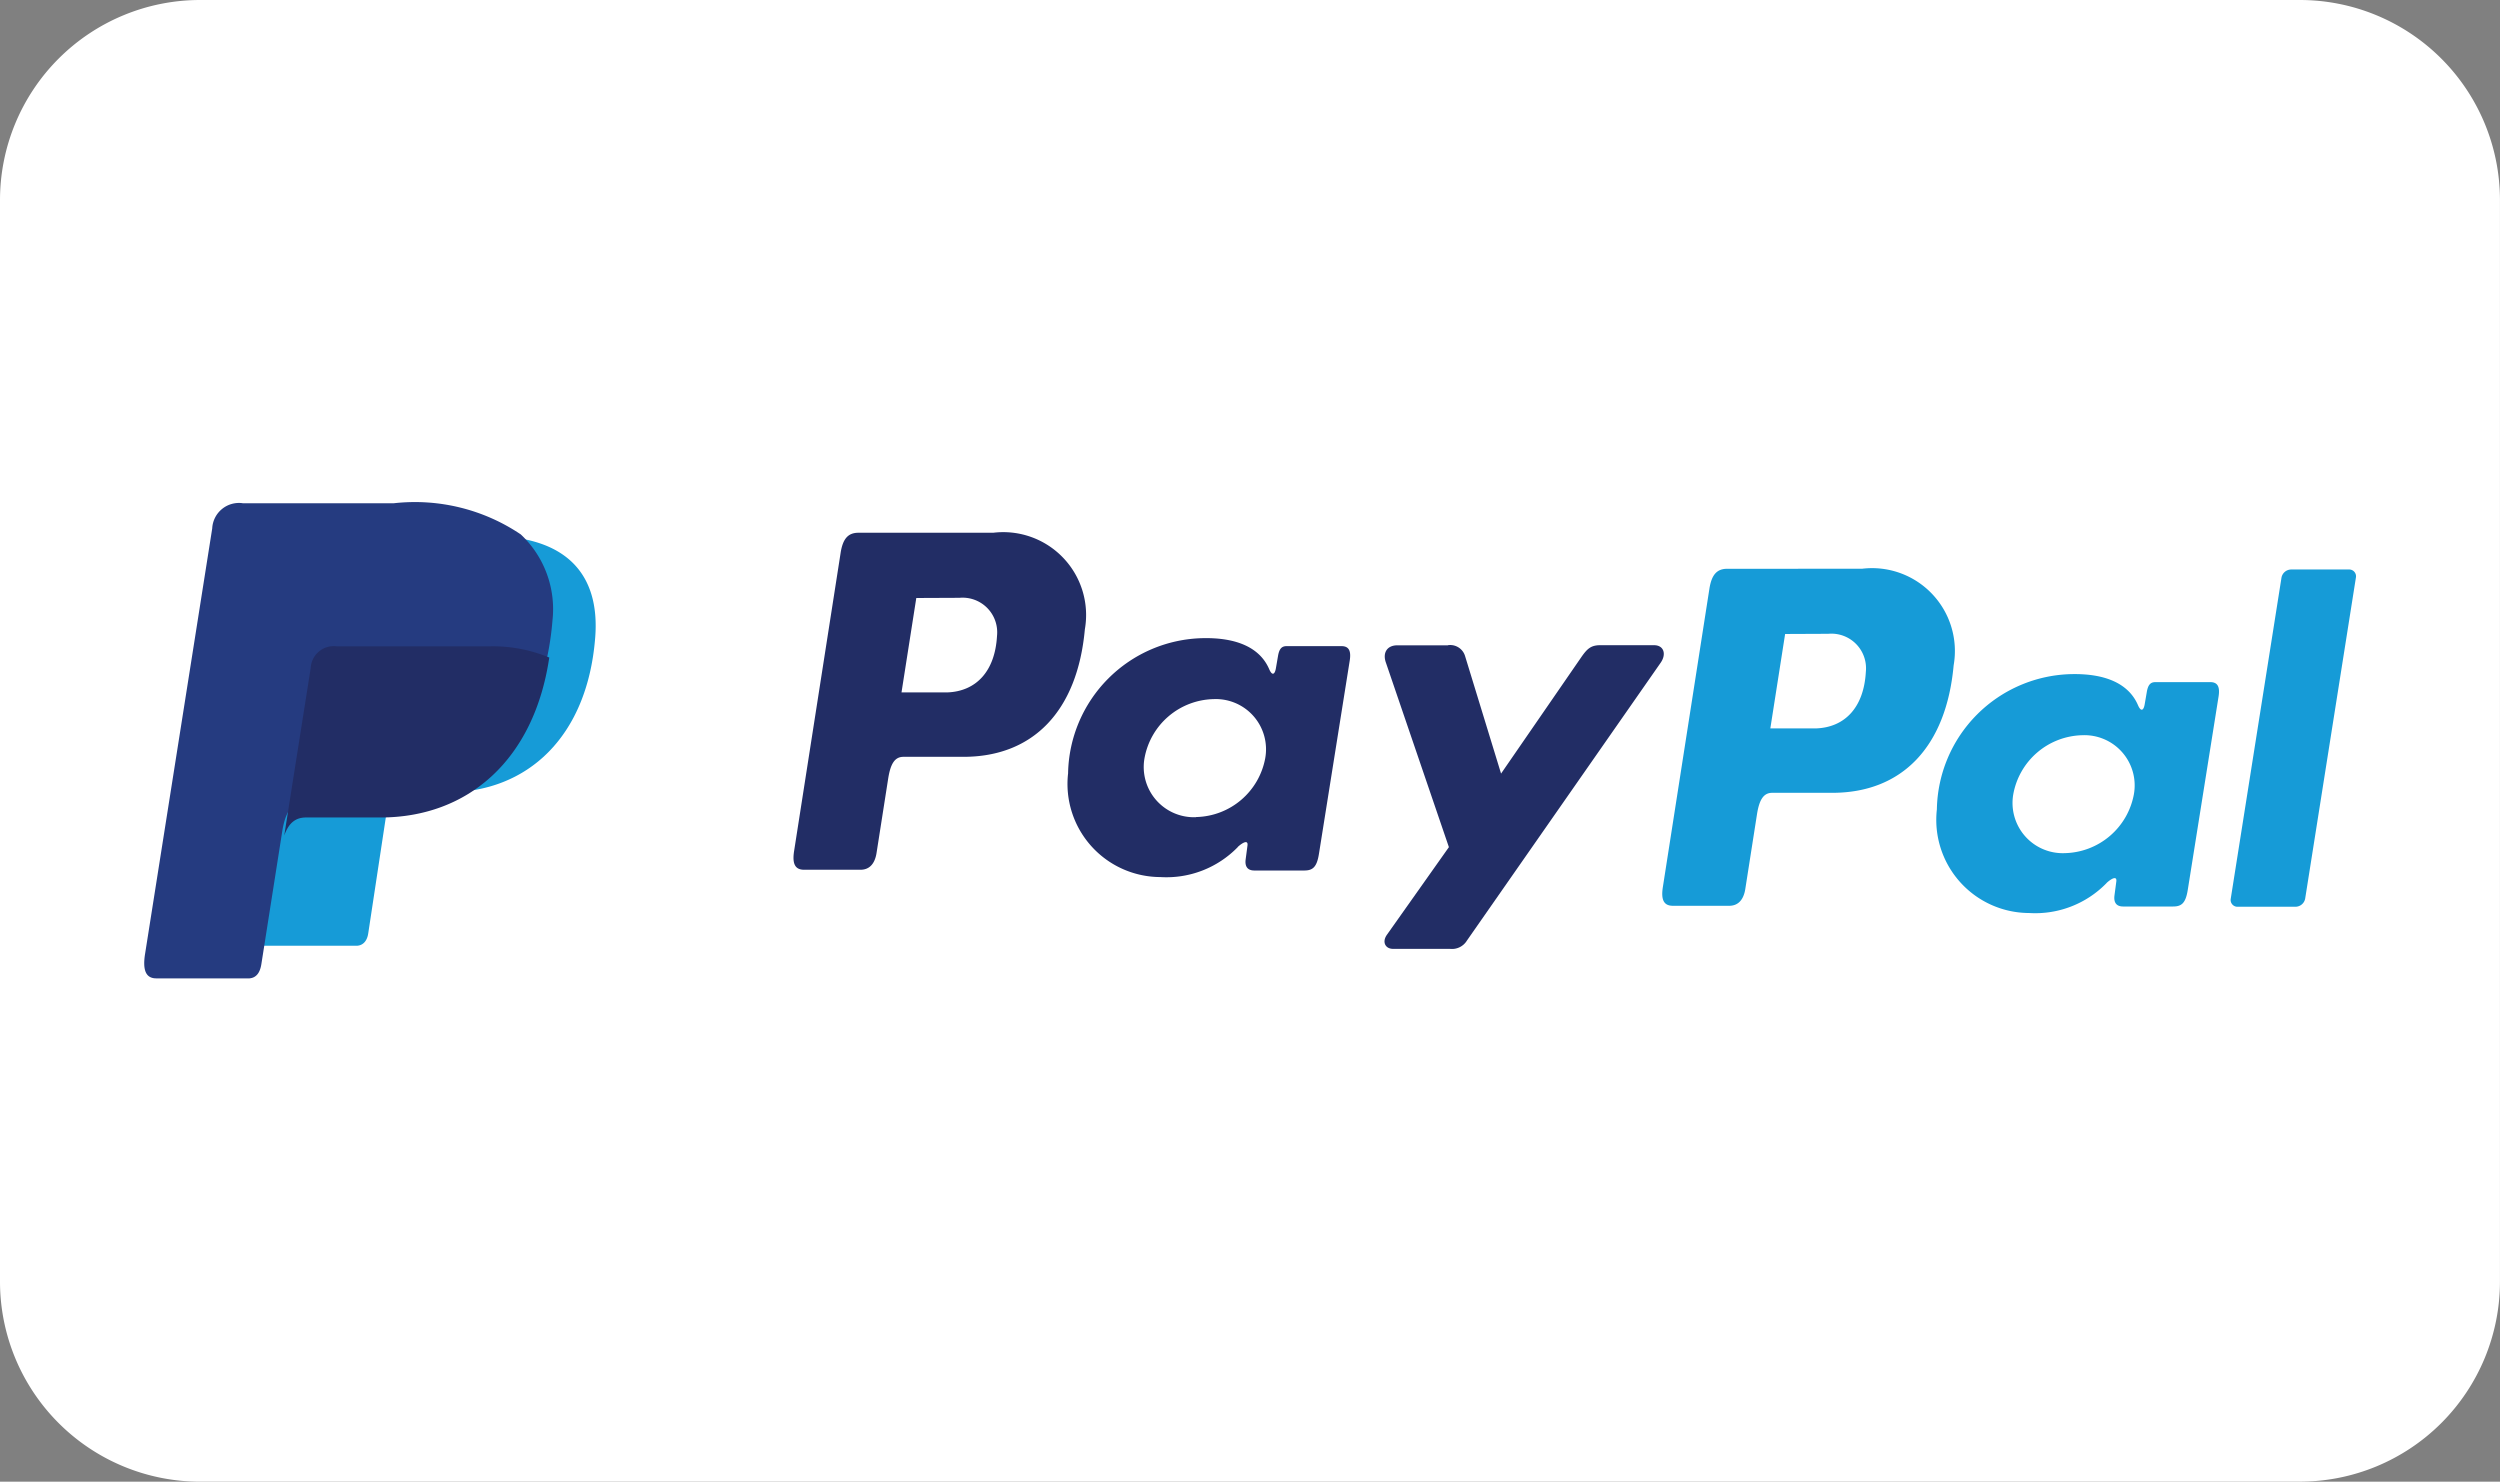
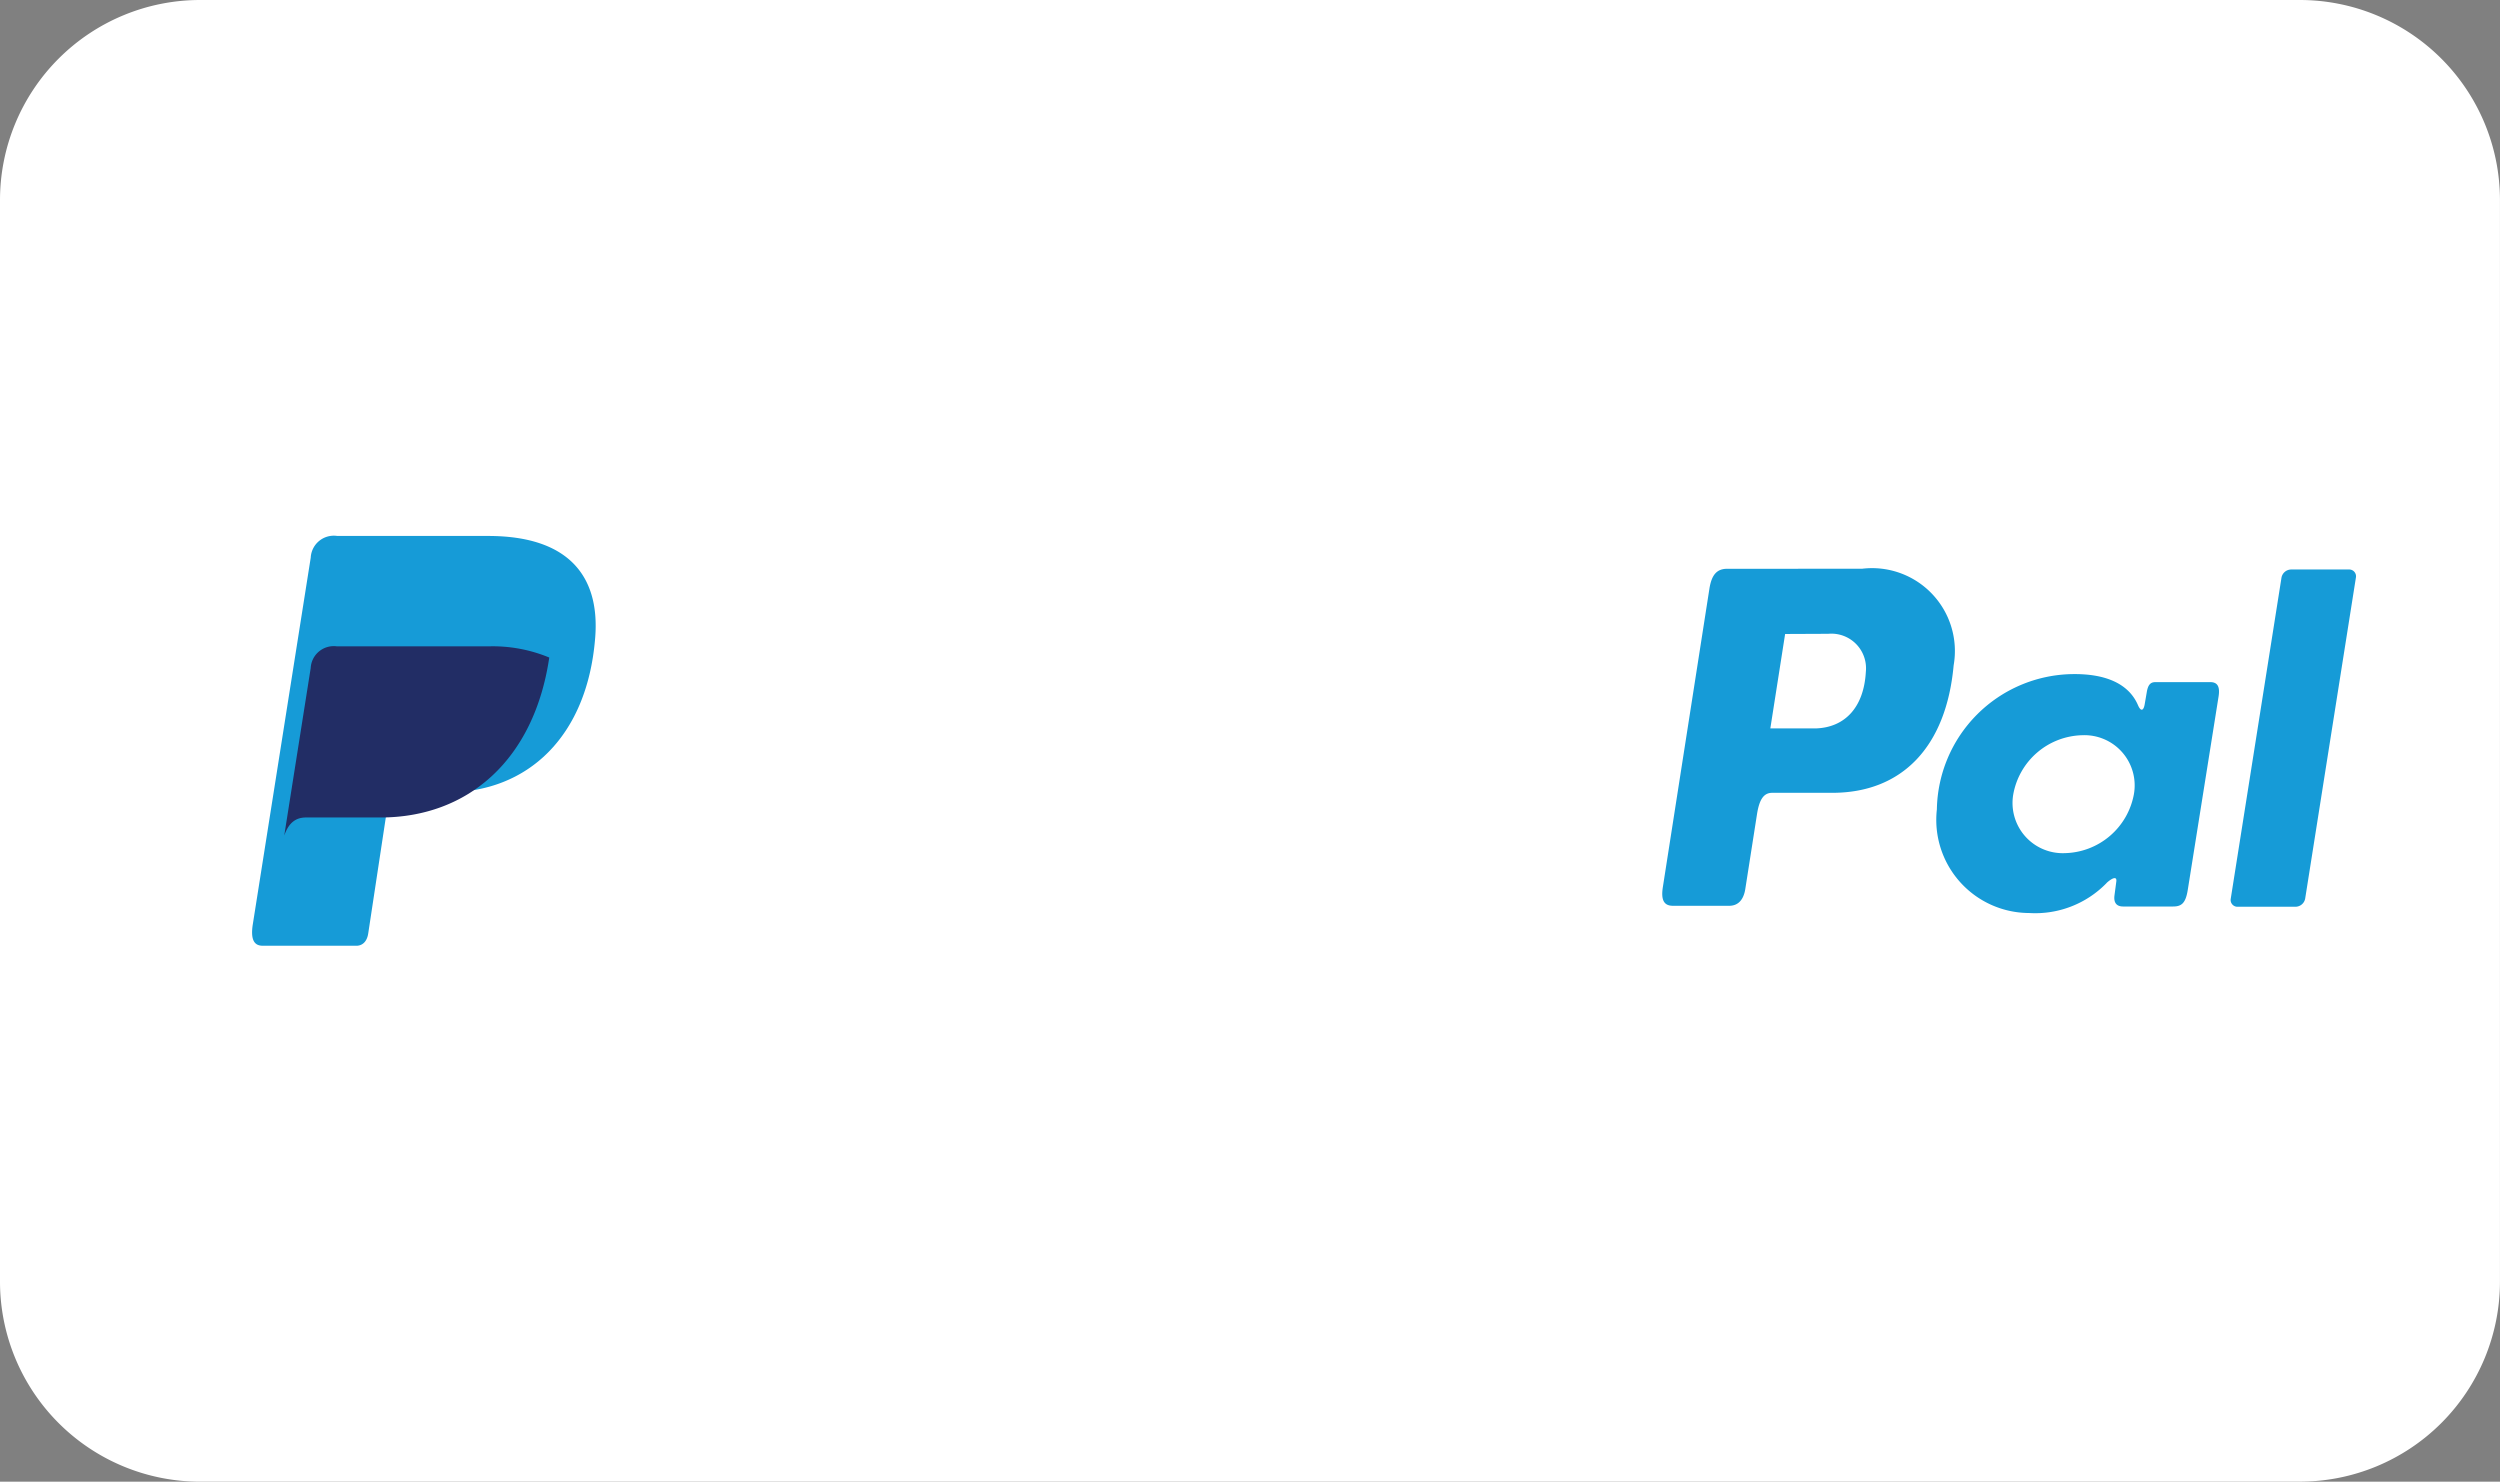
<svg xmlns="http://www.w3.org/2000/svg" width="67.099" height="39.768" viewBox="0 0 67.099 39.768">
  <rect x="0" y="0" width="67.099" height="39.768" fill="#808080" stroke="none" />
  <g id="Groupe_6228" data-name="Groupe 6228" transform="translate(0 -52.482)">
    <path id="Tracé_24435" data-name="Tracé 24435" d="M61.726,655.354H5.372A5.372,5.372,0,0,1,0,649.981V620.958a5.372,5.372,0,0,1,5.372-5.372H61.726a5.372,5.372,0,0,1,5.372,5.372v29.023a5.372,5.372,0,0,1-5.372,5.372" transform="translate(0 -563.104)" fill="#fff" />
    <g id="Groupe_6224" data-name="Groupe 6224">
      <path id="Tracé_24436" data-name="Tracé 24436" d="M29.319,673.078h4.057c2.178,0,3,1.1,2.872,2.725-.209,2.675-1.826,4.154-3.971,4.154H31.193c-.294,0-.492.194-.572.723l-.465,3.066c-.03.2-.135.316-.292.33H27.321c-.239,0-.325-.183-.262-.58l1.554-9.837a.62.62,0,0,1,.706-.582" transform="translate(-20.273 -606.211)" fill="#169bd7" fill-rule="evenodd" />
    </g>
-     <path id="Tracé_24437" data-name="Tracé 24437" d="M90.482,672.735a2.224,2.224,0,0,1,2.459,2.593c-.2,2.194-1.387,3.416-3.247,3.421H88.071c-.234,0-.346.19-.408.581l-.313,2c-.047.3-.2.45-.431.45H85.408c-.241,0-.325-.154-.271-.5l1.249-8.005c.061-.394.212-.54.479-.54ZM88.02,677.02h1.231c.769-.029,1.281-.562,1.333-1.523a.929.929,0,0,0-1.008-1.016l-1.159.005Zm9.028,4.145c.138-.125.279-.191.258-.036l-.049.371c-.026.193.052.3.232.3h1.342c.226,0,.336-.092.392-.441l.827-5.192c.042-.261-.022-.389-.22-.389H98.355c-.133,0-.2.075-.232.278l-.055.32c-.029.167-.1.2-.176.028-.251-.593-.889-.859-1.785-.84a3.694,3.694,0,0,0-3.616,3.629,2.5,2.5,0,0,0,2.473,2.783,2.669,2.669,0,0,0,2.084-.807m-1.123-.8a1.348,1.348,0,0,1-1.383-1.583A1.928,1.928,0,0,1,96.4,677.2a1.348,1.348,0,0,1,1.383,1.582,1.928,1.928,0,0,1-1.854,1.583m6.755-4.609h-1.356c-.281,0-.4.206-.306.467l1.69,4.95-1.665,2.354c-.139.2-.032.376.164.376h1.53a.469.469,0,0,0,.455-.223l5.2-7.457c.16-.23.085-.47-.178-.47h-1.447c-.248,0-.348.1-.491.3l-2.168,3.146-.965-3.151a.416.416,0,0,0-.462-.295" transform="translate(-63.824 -605.954)" fill="#222d65" fill-rule="evenodd" />
    <path id="Tracé_24438" data-name="Tracé 24438" d="M183.679,676.6a2.224,2.224,0,0,1,2.459,2.593c-.2,2.194-1.388,3.416-3.248,3.421h-1.623c-.234,0-.347.19-.408.581l-.313,2c-.047.3-.2.451-.431.451h-1.511c-.241,0-.325-.154-.271-.5l1.249-8.005c.061-.394.212-.54.479-.54Zm-2.461,4.285h1.231c.769-.029,1.281-.562,1.333-1.523a.929.929,0,0,0-1.008-1.016l-1.159.005Zm9.028,4.145c.138-.125.279-.191.258-.036l-.049.371c-.026.193.051.3.232.3h1.342c.226,0,.336-.091.392-.441l.827-5.192c.042-.261-.022-.389-.22-.389h-1.476c-.133,0-.2.075-.232.278l-.055.32c-.029.167-.1.2-.176.028-.251-.593-.889-.859-1.785-.841a3.694,3.694,0,0,0-3.616,3.63,2.5,2.5,0,0,0,2.473,2.782,2.668,2.668,0,0,0,2.084-.807m-1.123-.8a1.348,1.348,0,0,1-1.383-1.582,1.928,1.928,0,0,1,1.854-1.583,1.348,1.348,0,0,1,1.383,1.583,1.928,1.928,0,0,1-1.854,1.582m6.192,1.439h-1.549a.183.183,0,0,1-.19-.214l1.363-8.624a.267.267,0,0,1,.258-.214h1.549a.183.183,0,0,1,.19.214l-1.363,8.624a.267.267,0,0,1-.258.214" transform="translate(-133.703 -608.853)" fill="#169bd7" fill-rule="evenodd" />
-     <path id="Tracé_24439" data-name="Tracé 24439" d="M18.091,669.572h4.061a5.08,5.08,0,0,1,3.408.837,2.75,2.75,0,0,1,.851,2.3c-.249,3.1-2.1,4.838-4.592,4.838h-2c-.341,0-.567.226-.663.838l-.559,3.556c-.036.231-.136.367-.319.383h-2.5c-.278,0-.376-.212-.3-.672l1.8-11.406a.719.719,0,0,1,.819-.675" transform="translate(-11.582 -603.583)" fill="#253b80" fill-rule="evenodd" />
    <path id="Tracé_24440" data-name="Tracé 24440" d="M30.493,689.995l.709-4.489a.62.62,0,0,1,.706-.582h4.057a3.964,3.964,0,0,1,1.64.3c-.408,2.76-2.193,4.293-4.531,4.293h-2c-.264,0-.461.135-.579.479" transform="translate(-22.863 -615.094)" fill="#222d65" fill-rule="evenodd" />
  </g>
</svg>